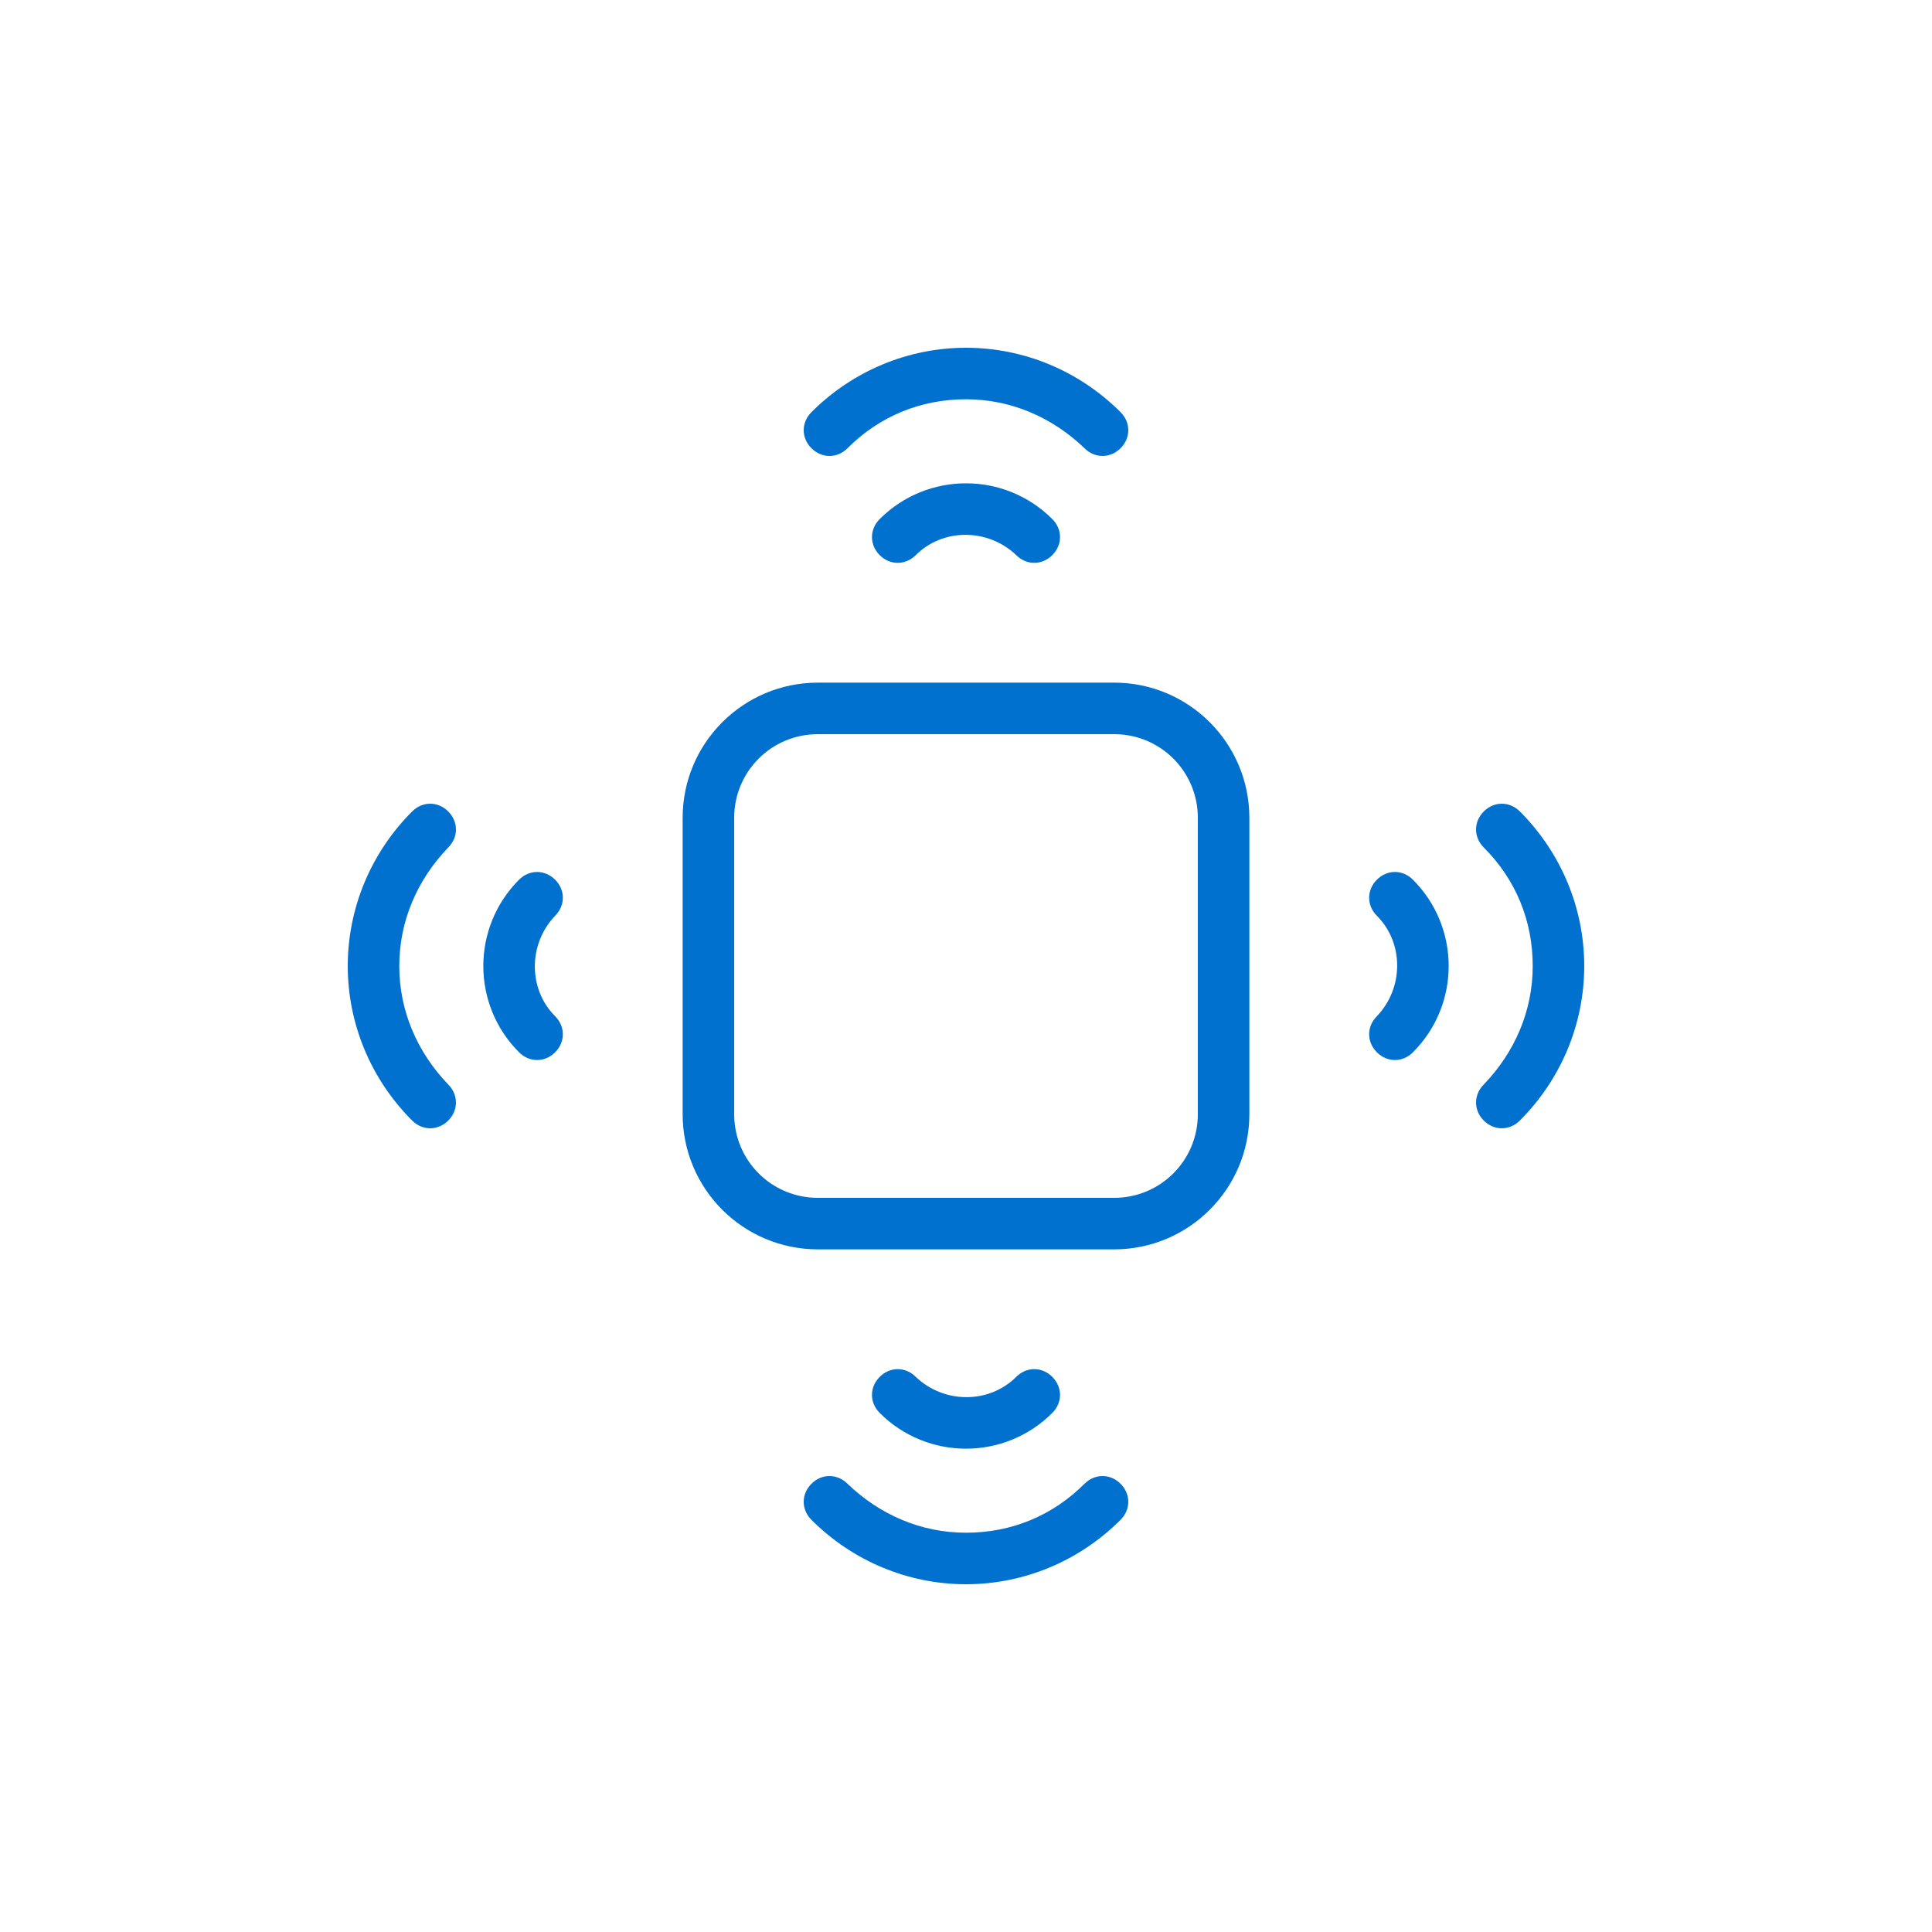
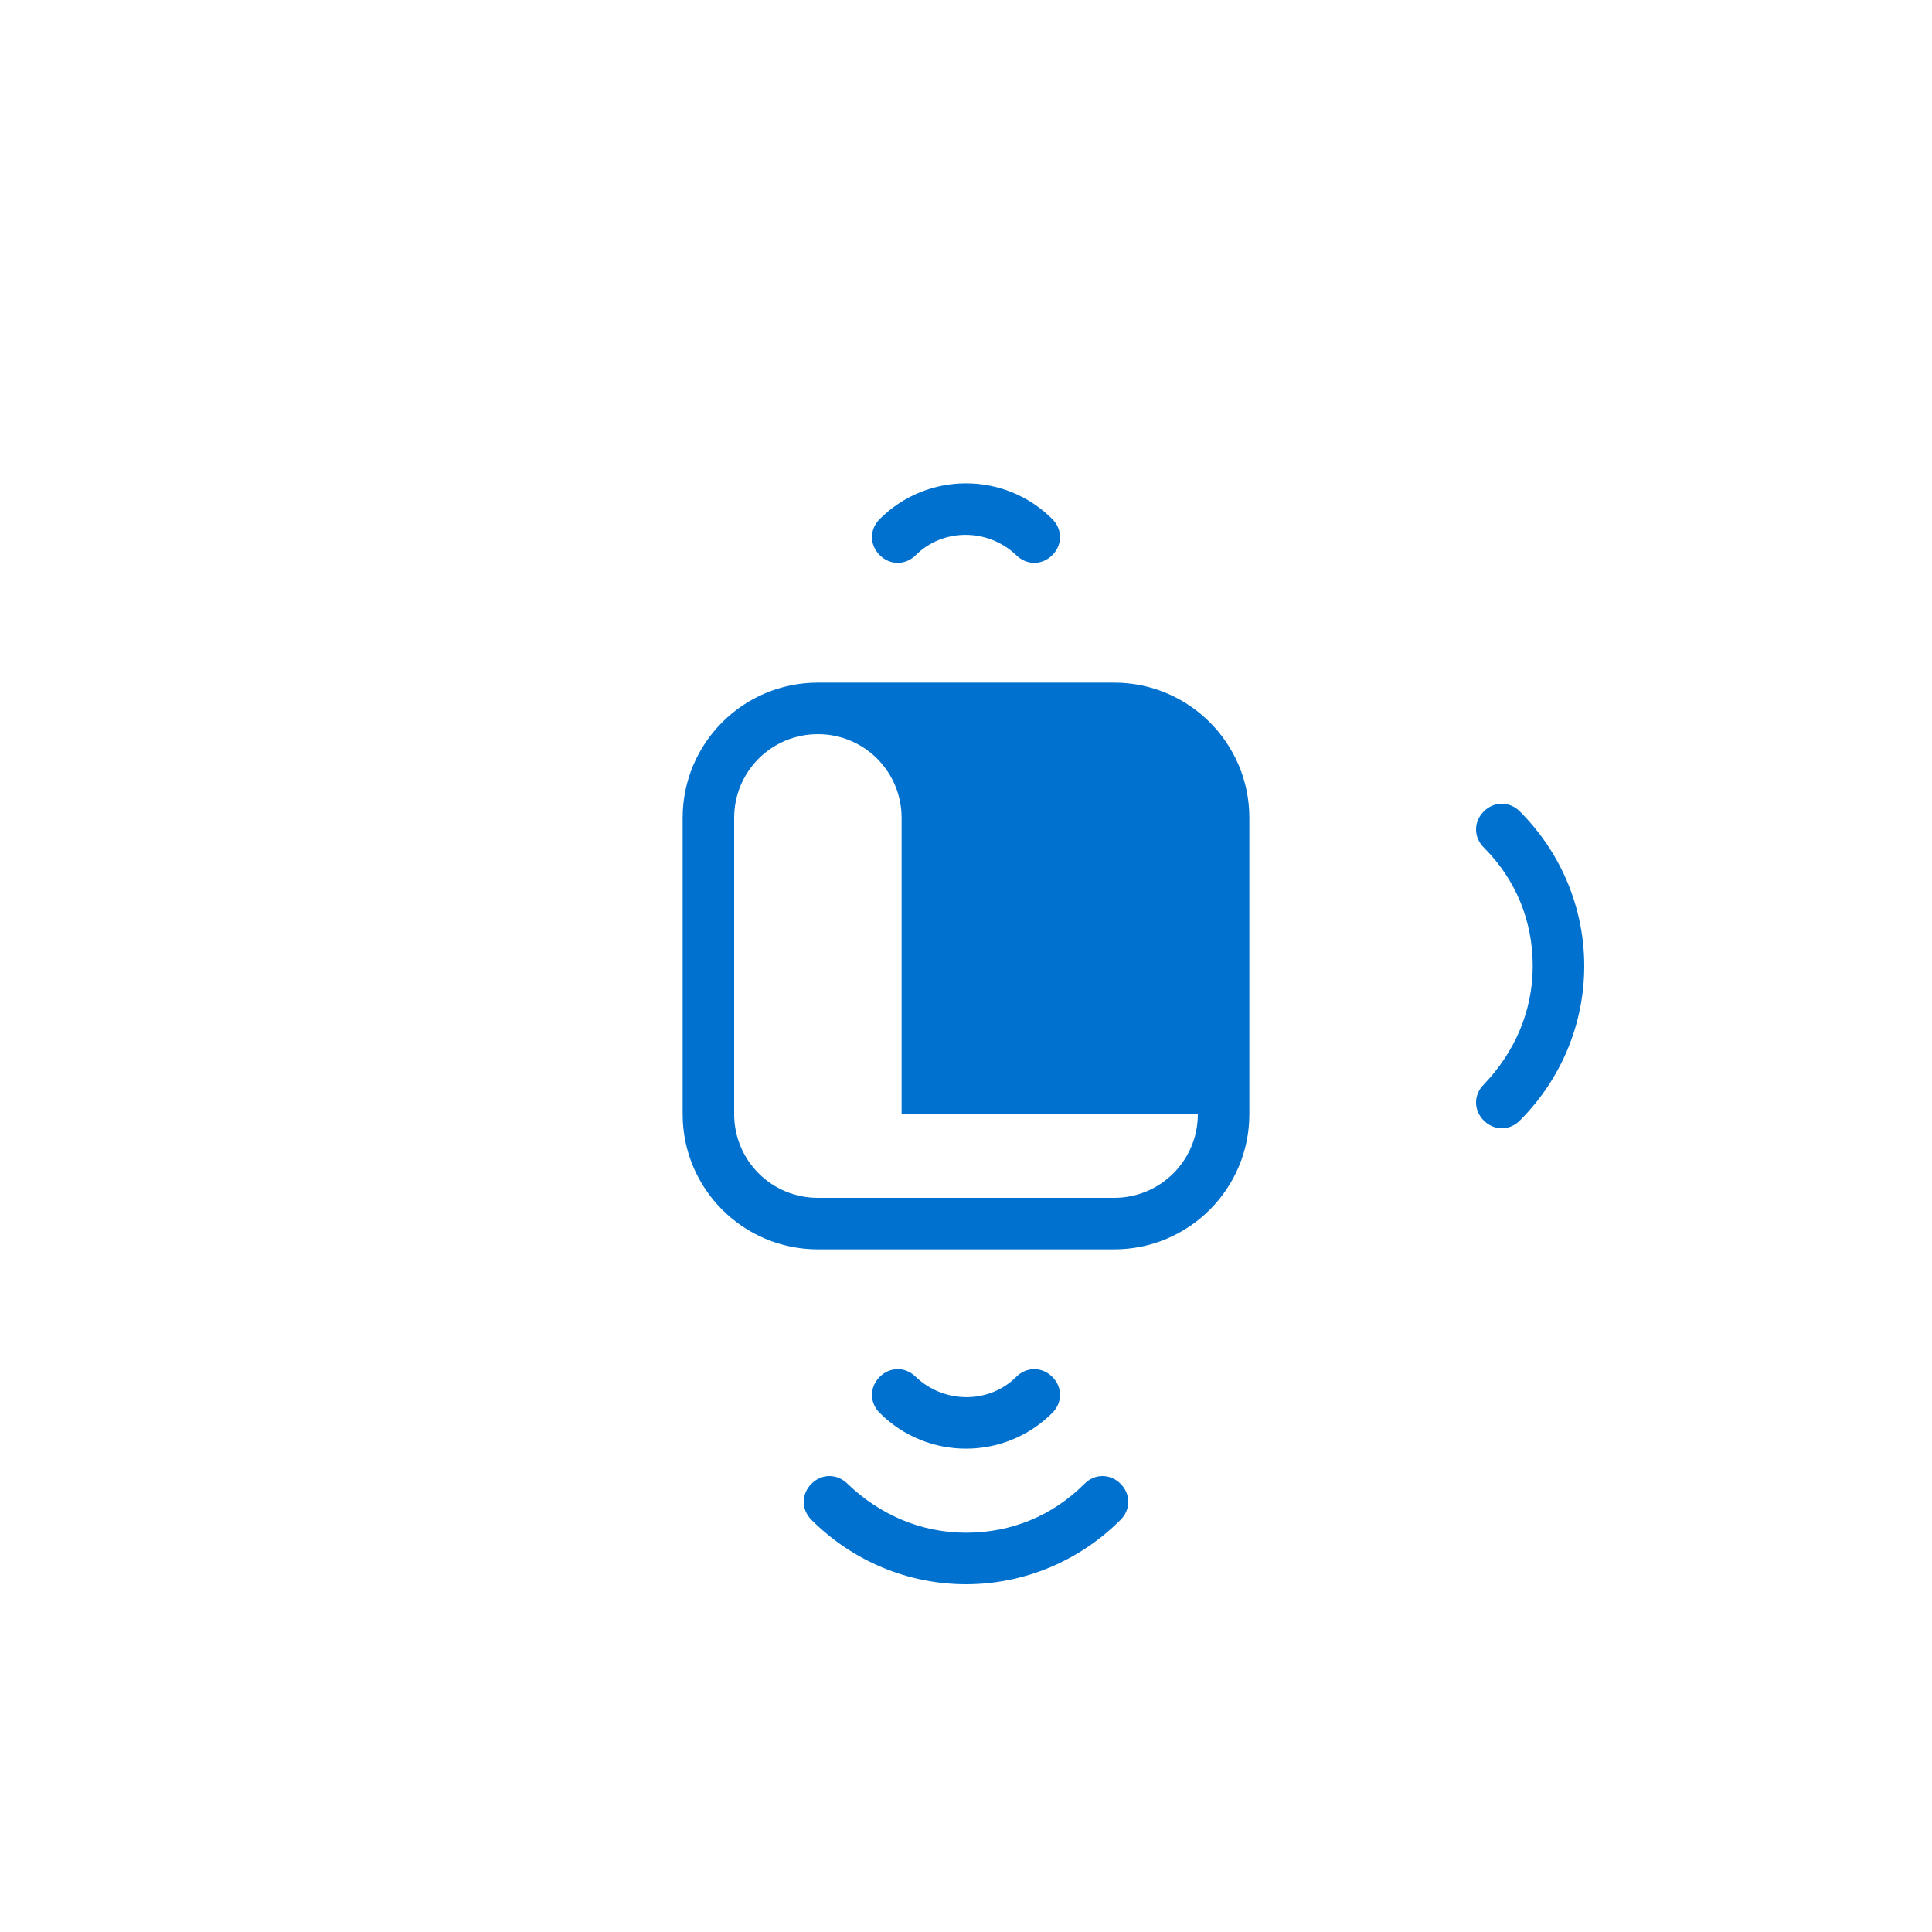
<svg xmlns="http://www.w3.org/2000/svg" version="1.1" id="レイヤー_1" x="0px" y="0px" viewBox="0 0 150 150" style="enable-background:new 0 0 150 150;" xml:space="preserve">
  <style type="text/css">
	.st0{fill:#0071CE;}
	.st1{fill:none;stroke:#0071CE;stroke-width:3.4;stroke-miterlimit:10;}
</style>
  <g>
-     <path class="st0" d="M86.5,53h-23C57.7,53,53,57.7,53,63.5v23C53,92.3,57.7,97,63.5,97h23C92.3,97,97,92.3,97,86.5v-23   C97,57.7,92.3,53,86.5,53z M93,86.5c0,3.6-2.9,6.5-6.5,6.5h-23c-3.6,0-6.5-2.9-6.5-6.5v-23c0-3.6,2.9-6.5,6.5-6.5h23   c3.6,0,6.5,2.9,6.5,6.5V86.5z" />
-     <path class="st0" d="M106.9,68.3c-0.8,0.8-0.8,2,0,2.8c2.1,2.1,2.1,5.6,0,7.8c-0.8,0.8-0.8,2,0,2.8c0.4,0.4,0.9,0.6,1.4,0.6   s1-0.2,1.4-0.6c3.7-3.7,3.7-9.7,0-13.4C108.9,67.5,107.7,67.5,106.9,68.3z" />
+     <path class="st0" d="M86.5,53h-23C57.7,53,53,57.7,53,63.5v23C53,92.3,57.7,97,63.5,97h23C92.3,97,97,92.3,97,86.5v-23   C97,57.7,92.3,53,86.5,53z M93,86.5c0,3.6-2.9,6.5-6.5,6.5h-23c-3.6,0-6.5-2.9-6.5-6.5v-23c0-3.6,2.9-6.5,6.5-6.5c3.6,0,6.5,2.9,6.5,6.5V86.5z" />
    <path class="st0" d="M118,63c-0.8-0.8-2-0.8-2.8,0c-0.8,0.8-0.8,2,0,2.8c2.5,2.5,3.8,5.7,3.8,9.2s-1.4,6.7-3.8,9.2   c-0.8,0.8-0.8,2,0,2.8c0.4,0.4,0.9,0.6,1.4,0.6s1-0.2,1.4-0.6c3.2-3.2,5-7.5,5-12S121.2,66.2,118,63z" />
-     <path class="st0" d="M43.1,68.3c-0.8-0.8-2-0.8-2.8,0c-3.7,3.7-3.7,9.7,0,13.4c0.4,0.4,0.9,0.6,1.4,0.6s1-0.2,1.4-0.6   c0.8-0.8,0.8-2,0-2.8c-2.1-2.1-2.1-5.6,0-7.8C43.9,70.3,43.9,69.1,43.1,68.3z" />
-     <path class="st0" d="M34.8,63c-0.8-0.8-2-0.8-2.8,0c-3.2,3.2-5,7.5-5,12s1.8,8.8,5,12c0.4,0.4,0.9,0.6,1.4,0.6s1-0.2,1.4-0.6   c0.8-0.8,0.8-2,0-2.8C32.4,81.7,31,78.5,31,75s1.4-6.7,3.8-9.2C35.6,65,35.6,63.8,34.8,63z" />
    <path class="st0" d="M81.7,109.7c0.8-0.8,0.8-2,0-2.8c-0.8-0.8-2-0.8-2.8,0c-2.1,2.1-5.6,2.1-7.8,0c-0.8-0.8-2-0.8-2.8,0   c-0.4,0.4-0.6,0.9-0.6,1.4s0.2,1,0.6,1.4C72,113.4,78,113.4,81.7,109.7z" />
    <path class="st0" d="M84.2,115.2c-2.5,2.5-5.7,3.8-9.2,3.8s-6.7-1.4-9.2-3.8c-0.8-0.8-2-0.8-2.8,0c-0.4,0.4-0.6,0.9-0.6,1.4   s0.2,1,0.6,1.4c3.2,3.2,7.5,5,12,5s8.8-1.8,12-5c0.8-0.8,0.8-2,0-2.8C86.2,114.4,85,114.4,84.2,115.2z" />
    <path class="st0" d="M68.3,40.3c-0.4,0.4-0.6,0.9-0.6,1.4s0.2,1,0.6,1.4c0.8,0.8,2,0.8,2.8,0c2.1-2.1,5.6-2.1,7.8,0   c0.8,0.8,2,0.8,2.8,0c0.8-0.8,0.8-2,0-2.8C78,36.6,72,36.6,68.3,40.3z" />
-     <path class="st0" d="M65.8,34.8c2.5-2.5,5.7-3.8,9.2-3.8s6.7,1.4,9.2,3.8c0.8,0.8,2,0.8,2.8,0c0.8-0.8,0.8-2,0-2.8   c-3.2-3.2-7.5-5-12-5s-8.8,1.8-12,5c-0.4,0.4-0.6,0.9-0.6,1.4s0.2,1,0.6,1.4C63.8,35.6,65,35.6,65.8,34.8z" />
  </g>
</svg>